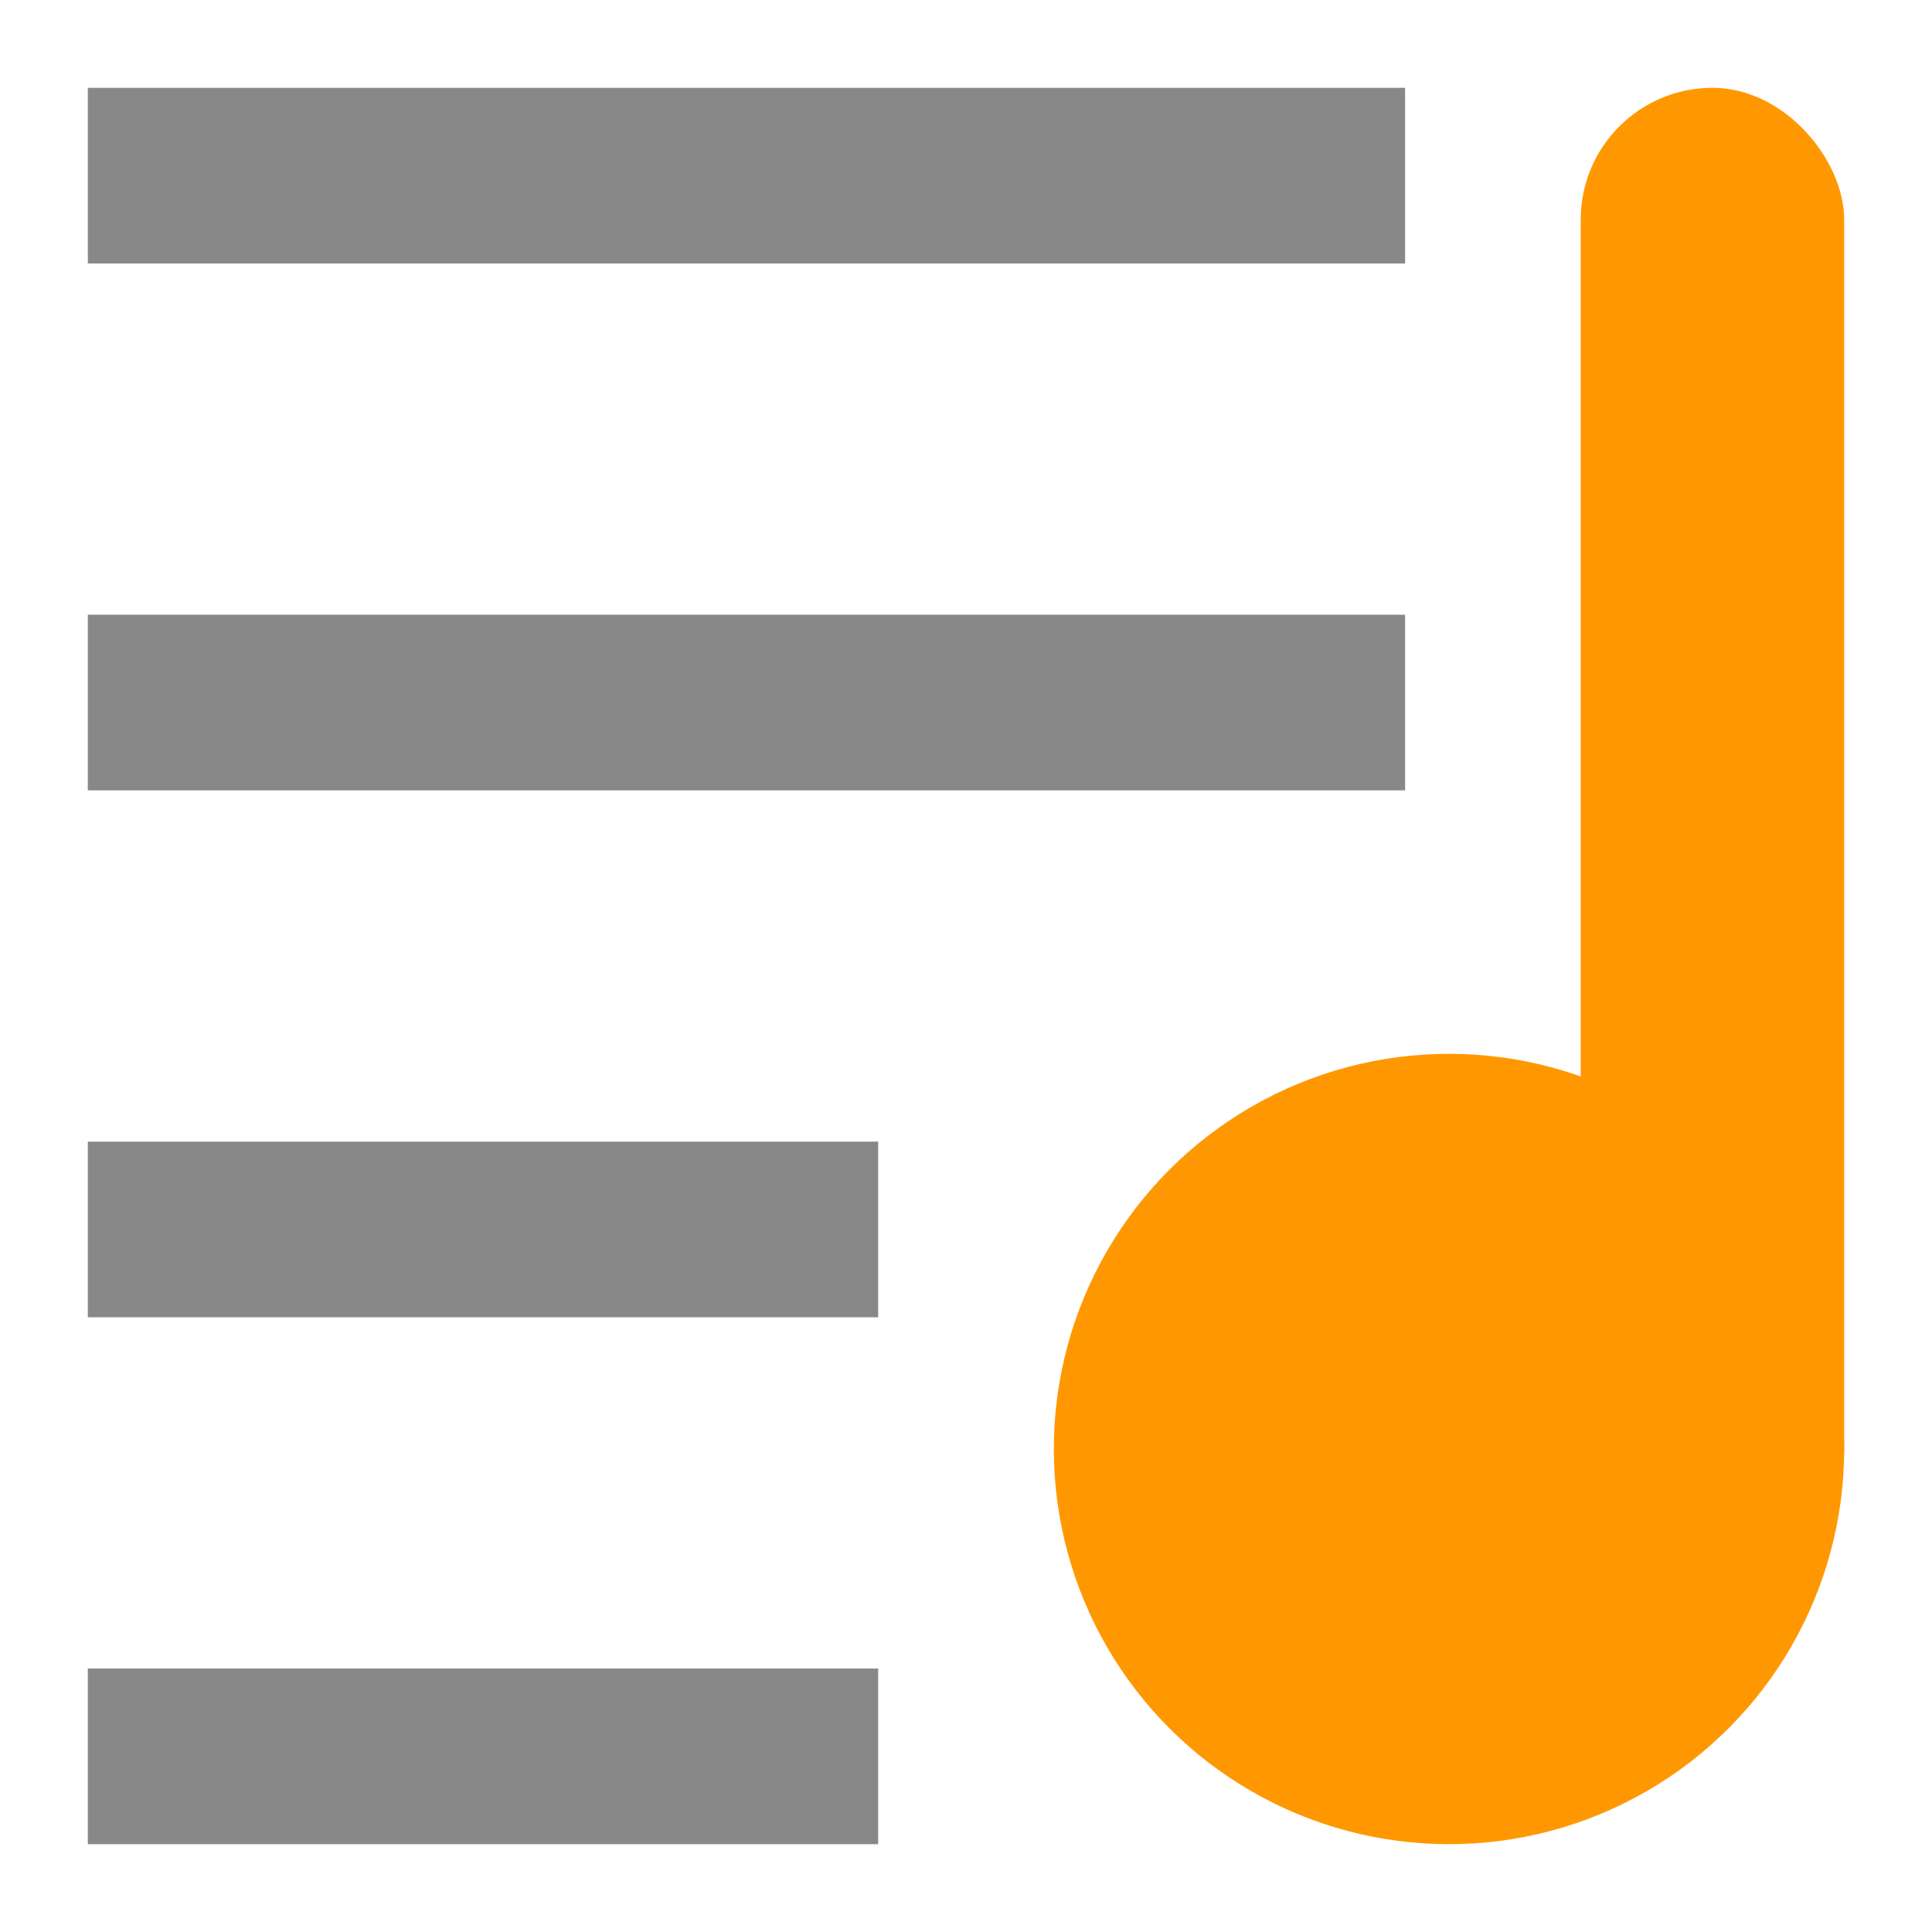
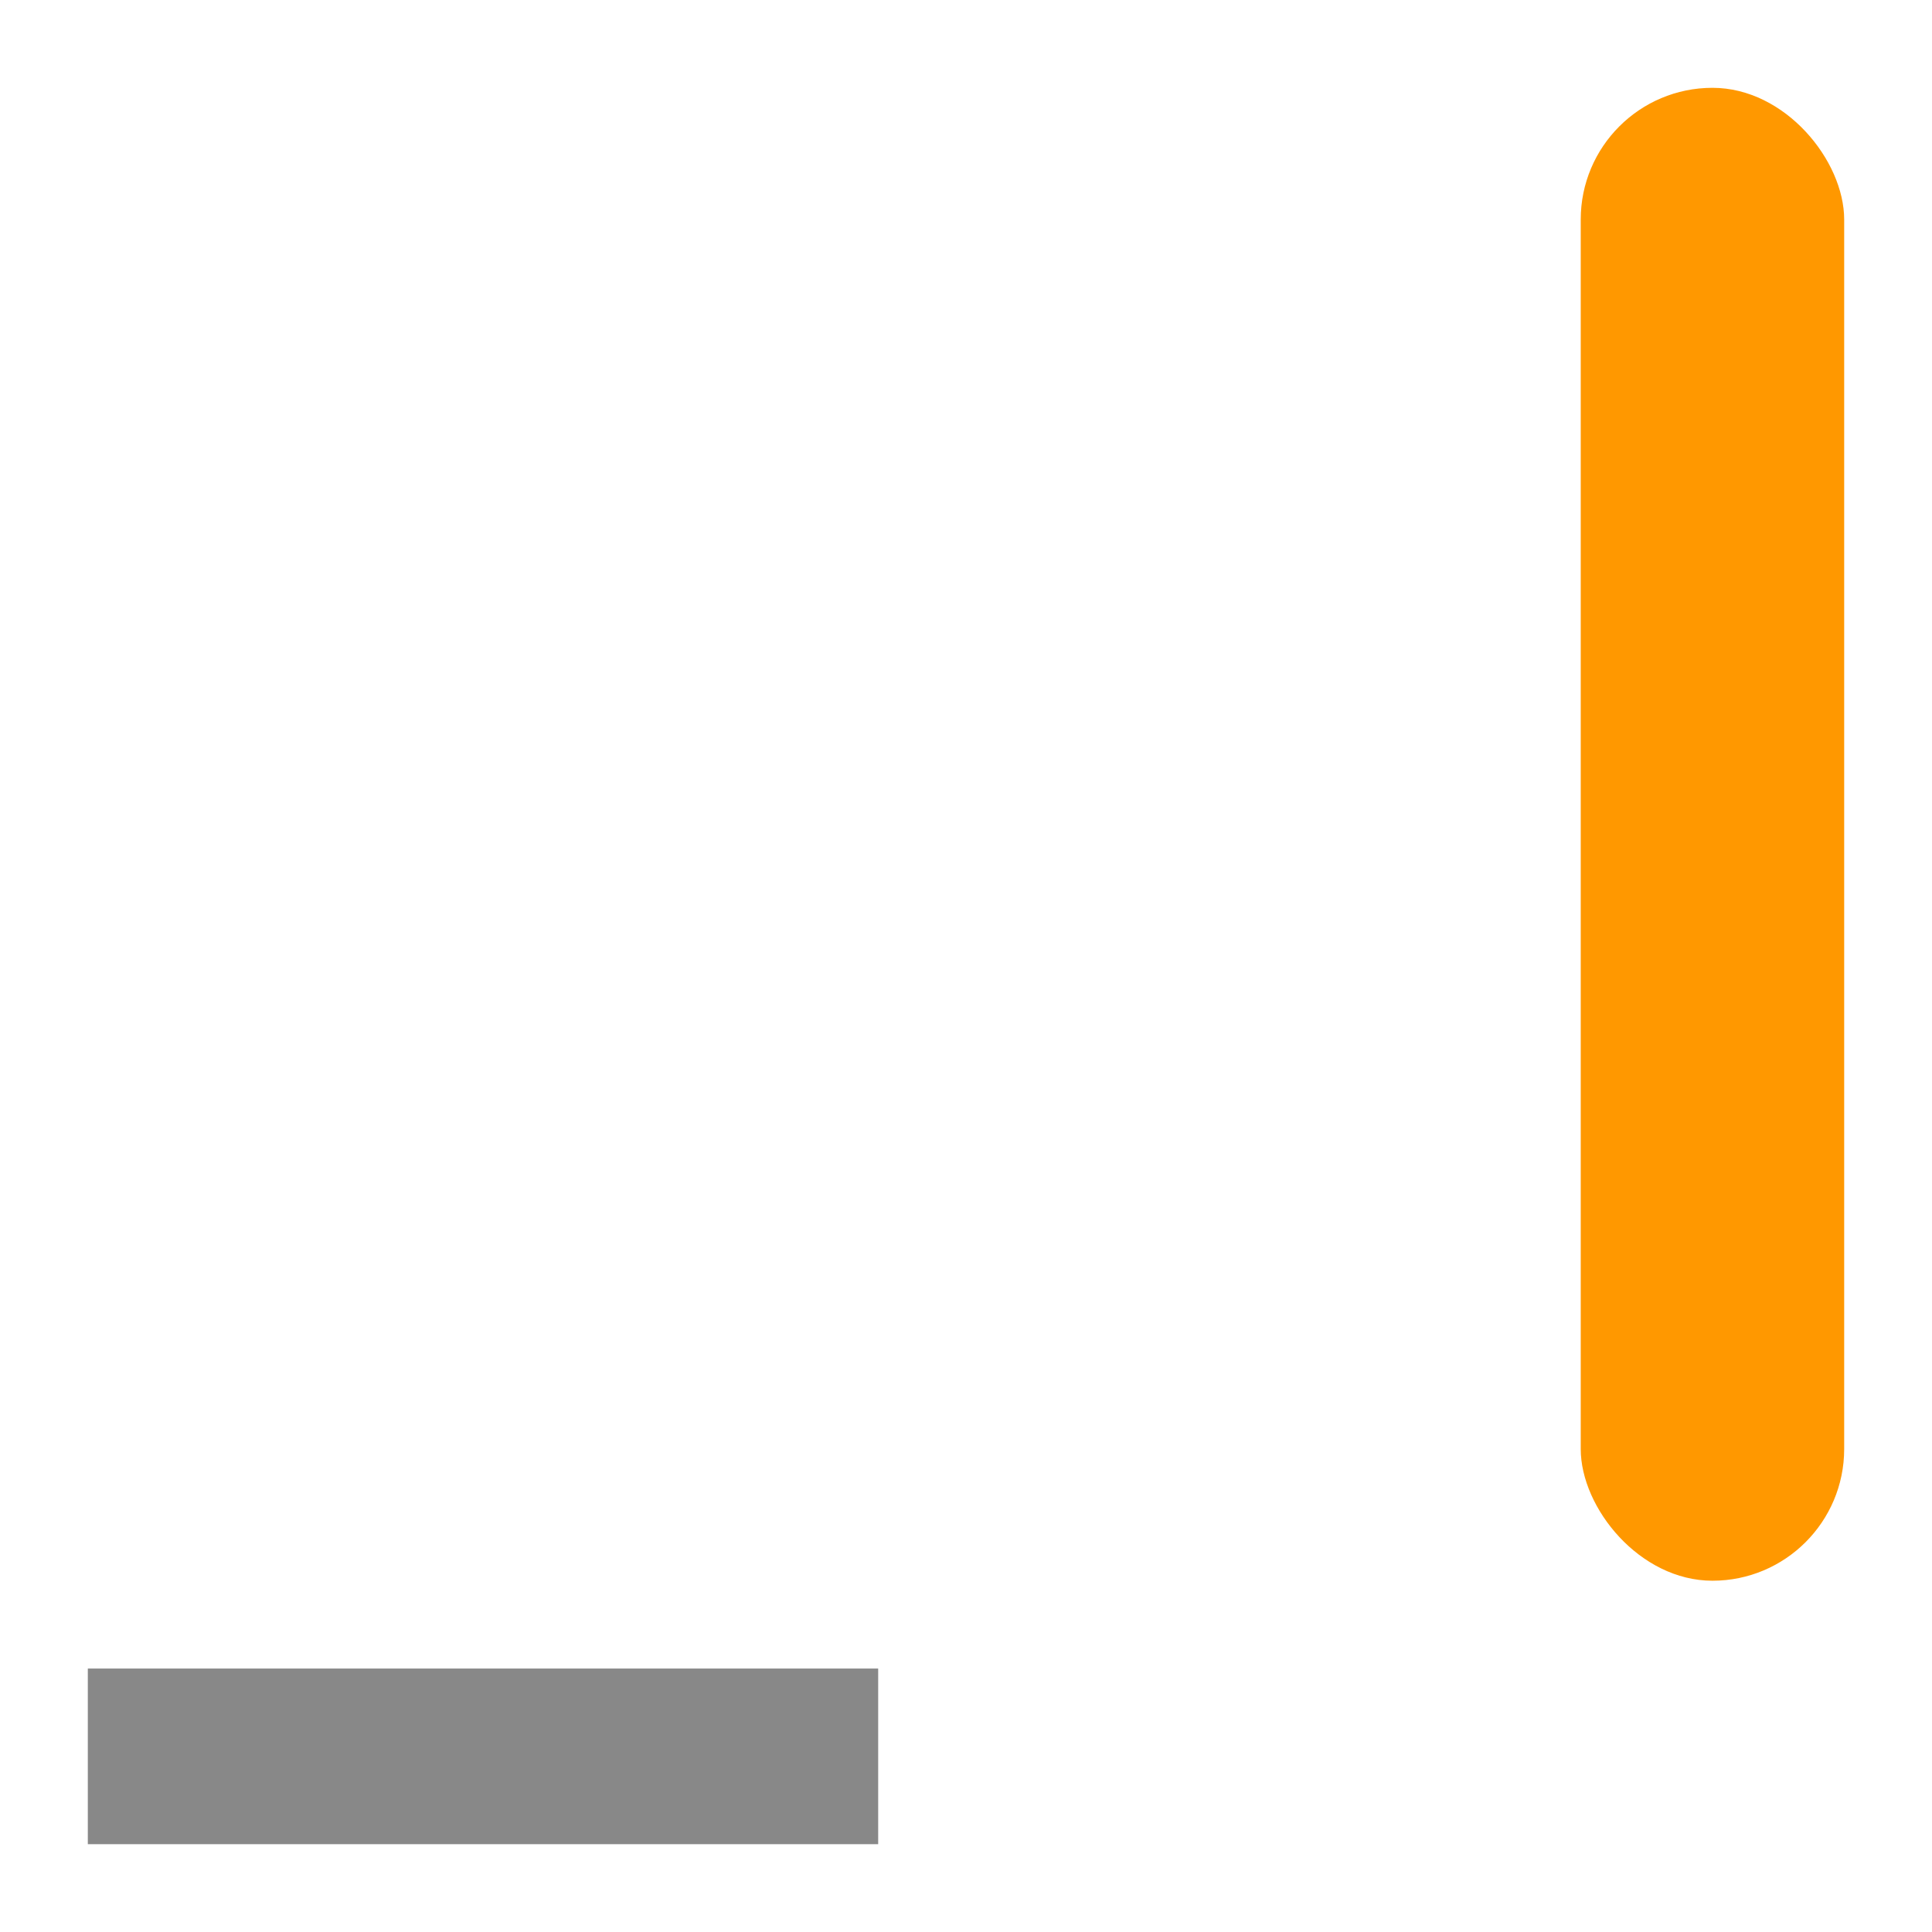
<svg xmlns="http://www.w3.org/2000/svg" viewBox="0 0 22 22">
-   <path d="m 16 1 0 2 -15 0 0 -2" style="fill:#888" />
-   <path d="m 10 13 0 2 -9 0 0 -2 z" style="fill:#888" />
  <path d="m 10 19 0 2 -9 0 0 -2 z" style="fill:#888" />
-   <circle cy="16.5" cx="16.5" r="4.5" style="fill:#ff9800;fill-opacity:1;stroke:none" />
  <rect width="3" height="17" x="18" y="1" rx="1.5" style="fill:#ff9800;fill-opacity:1;stroke:none" />
-   <path d="m 16 7 0 2 -15 0 0 -2" style="fill:#888" />
</svg>